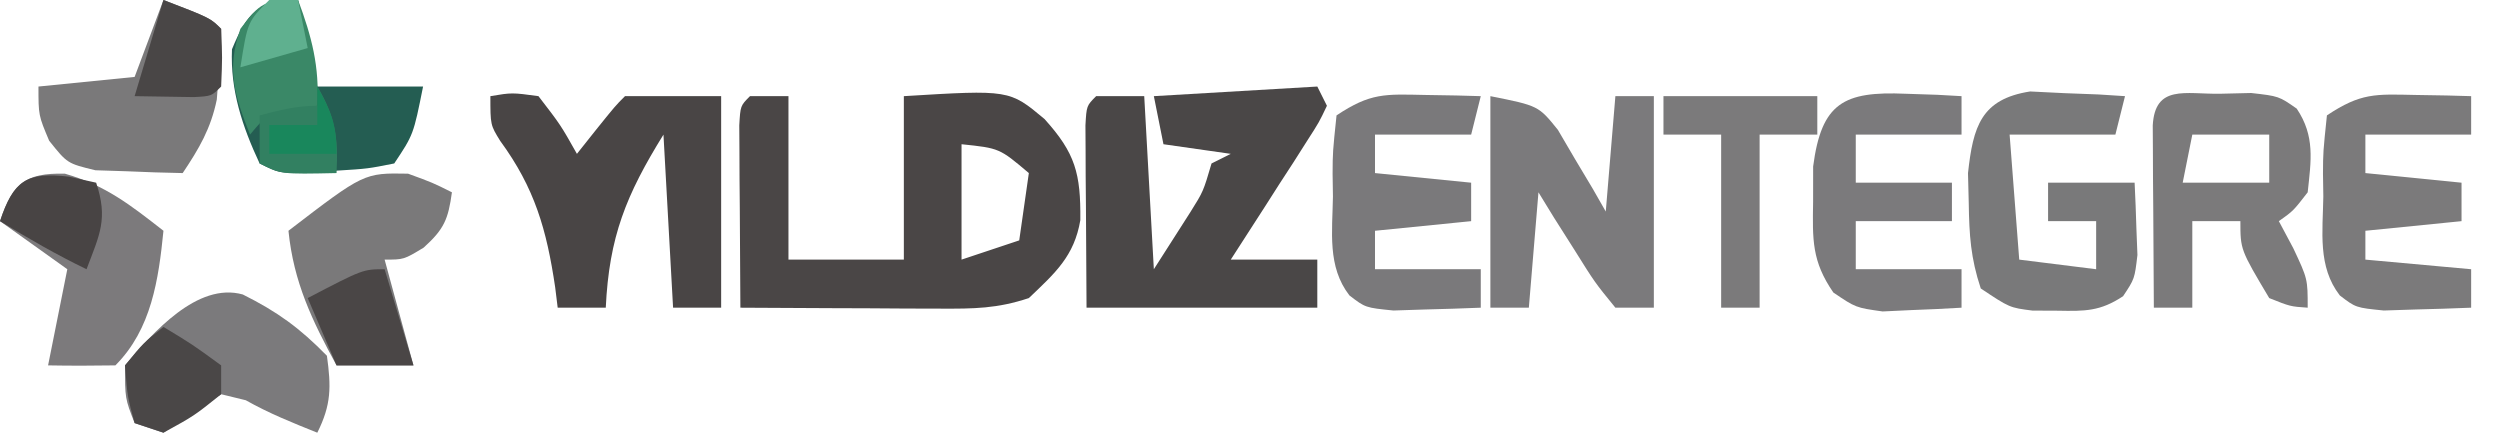
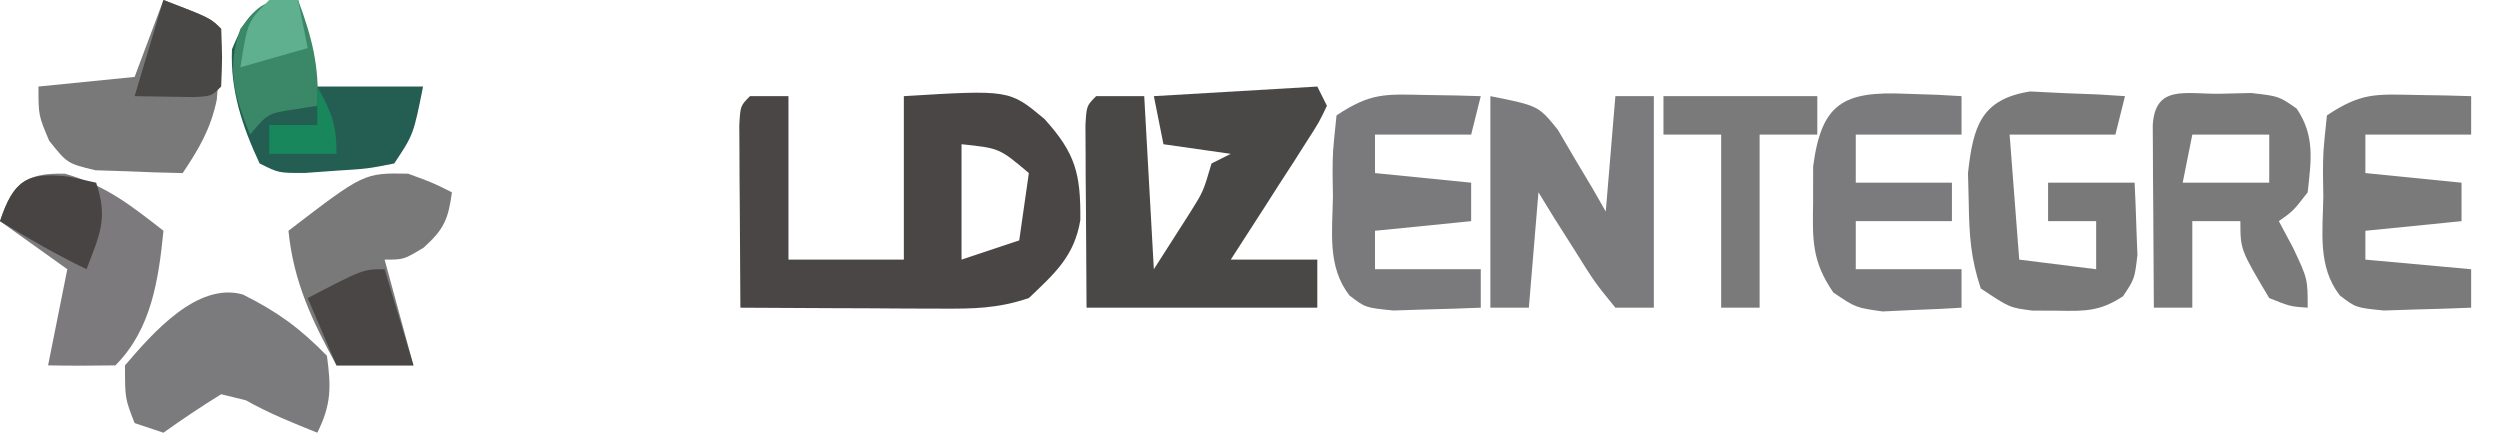
<svg xmlns="http://www.w3.org/2000/svg" version="1.1" width="260" height="45">
  <path d="M0 0 C1.32 0 2.64 0 4 0 C4 5.61 4 11.22 4 17 C7.96 17 11.92 17 16 17 C16 11.39 16 5.78 16 0 C26.982 -0.67 26.982 -0.67 30.625 2.375 C33.848 5.937 34.4 8.046 34.355 12.895 C33.72 16.656 31.724 18.403 29 21 C25.703 22.099 23.27 22.114 19.801 22.098 C18.592 22.094 17.384 22.091 16.139 22.088 C14.245 22.075 14.245 22.075 12.312 22.062 C10.401 22.056 10.401 22.056 8.451 22.049 C5.301 22.037 2.15 22.021 -1 22 C-1.029 18.521 -1.047 15.042 -1.062 11.562 C-1.071 10.569 -1.079 9.576 -1.088 8.553 C-1.091 7.608 -1.094 6.664 -1.098 5.691 C-1.103 4.817 -1.108 3.942 -1.114 3.041 C-1 1 -1 1 0 0 Z M22 5 C22 8.96 22 12.92 22 17 C23.98 16.34 25.96 15.68 28 15 C28.33 12.69 28.66 10.38 29 8 C25.944 5.412 25.944 5.412 22 5 Z M16 18 C17 20 17 20 17 20 Z " fill="#4A4646" transform="translate(78,10)" />
  <path d="M0 0 C0.33 0.66 0.66 1.32 1 2 C0.196 3.696 0.196 3.696 -1.09 5.695 C-1.544 6.411 -1.999 7.126 -2.467 7.863 C-2.952 8.61 -3.437 9.356 -3.938 10.125 C-4.419 10.879 -4.9 11.633 -5.396 12.41 C-6.591 14.278 -7.794 16.14 -9 18 C-6.03 18 -3.06 18 0 18 C0 19.65 0 21.3 0 23 C-7.92 23 -15.84 23 -24 23 C-24.021 19.556 -24.041 16.111 -24.062 12.562 C-24.072 11.475 -24.081 10.388 -24.09 9.268 C-24.093 8.418 -24.095 7.567 -24.098 6.691 C-24.103 5.817 -24.108 4.942 -24.114 4.041 C-24 2 -24 2 -23 1 C-21.35 1 -19.7 1 -18 1 C-17.67 6.94 -17.34 12.88 -17 19 C-16.196 17.742 -15.391 16.484 -14.562 15.188 C-14.11 14.48 -13.658 13.772 -13.191 13.043 C-11.859 10.919 -11.859 10.919 -11 8 C-10.34 7.67 -9.68 7.34 -9 7 C-11.31 6.67 -13.62 6.34 -16 6 C-16.33 4.35 -16.66 2.7 -17 1 C-8.585 0.505 -8.585 0.505 0 0 Z M-19 20 C-18 22 -18 22 -18 22 Z " fill="#4A4747" transform="translate(137,9)" />
-   <path d="M0 0 C2.25 -0.375 2.25 -0.375 5 0 C7.312 3 7.312 3 9 6 C9.639 5.196 10.279 4.391 10.938 3.562 C13 1 13 1 14 0 C17.3 0 20.6 0 24 0 C24 7.26 24 14.52 24 22 C22.35 22 20.7 22 19 22 C18.67 16.06 18.34 10.12 18 4 C14.111 10.282 12.351 14.621 12 22 C10.35 22 8.7 22 7 22 C6.914 21.299 6.827 20.598 6.738 19.875 C5.852 13.889 4.617 9.559 1.023 4.656 C0 3 0 3 0 0 Z " fill="#494545" transform="translate(51,10)" />
  <path d="M0 0 C5 1 5 1 7.02 3.504 C7.611 4.513 8.203 5.523 8.812 6.562 C9.417 7.574 10.022 8.586 10.645 9.629 C11.092 10.411 11.539 11.194 12 12 C12.33 8.04 12.66 4.08 13 0 C14.32 0 15.64 0 17 0 C17 7.26 17 14.52 17 22 C15.68 22 14.36 22 13 22 C10.859 19.375 10.859 19.375 8.75 16 C8.044 14.886 7.337 13.773 6.609 12.625 C6.078 11.759 5.547 10.893 5 10 C4.67 13.96 4.34 17.92 4 22 C2.68 22 1.36 22 0 22 C0 14.74 0 7.48 0 0 Z " fill="#7B7A7C" transform="translate(155,10)" />
  <path d="M0 0 C1.605 -0.039 1.605 -0.039 3.242 -0.078 C6.125 0.25 6.125 0.25 7.984 1.547 C9.9 4.407 9.481 6.928 9.125 10.25 C7.625 12.188 7.625 12.188 6.125 13.25 C6.62 14.178 7.115 15.106 7.625 16.062 C9.125 19.25 9.125 19.25 9.125 22.25 C7.312 22.125 7.312 22.125 5.125 21.25 C2.125 16.214 2.125 16.214 2.125 13.25 C0.475 13.25 -1.175 13.25 -2.875 13.25 C-2.875 16.22 -2.875 19.19 -2.875 22.25 C-4.195 22.25 -5.515 22.25 -6.875 22.25 C-6.904 18.771 -6.922 15.292 -6.938 11.812 C-6.946 10.819 -6.954 9.826 -6.963 8.803 C-6.966 7.858 -6.969 6.914 -6.973 5.941 C-6.978 5.067 -6.983 4.192 -6.989 3.291 C-6.751 -0.982 -3.601 0.052 0 0 Z M-2.875 4.25 C-3.205 5.9 -3.535 7.55 -3.875 9.25 C-0.905 9.25 2.065 9.25 5.125 9.25 C5.125 7.6 5.125 5.95 5.125 4.25 C2.485 4.25 -0.155 4.25 -2.875 4.25 Z " fill="#7B7A7B" transform="translate(230.875,9.75)" />
  <path d="M0 0 C1.758 0.087 1.758 0.087 3.551 0.176 C4.73 0.221 5.91 0.266 7.125 0.312 C8.48 0.4 8.48 0.4 9.863 0.488 C9.533 1.808 9.203 3.128 8.863 4.488 C5.233 4.488 1.603 4.488 -2.137 4.488 C-1.807 8.778 -1.477 13.068 -1.137 17.488 C1.503 17.818 4.143 18.148 6.863 18.488 C6.863 16.838 6.863 15.188 6.863 13.488 C5.213 13.488 3.563 13.488 1.863 13.488 C1.863 12.168 1.863 10.848 1.863 9.488 C4.833 9.488 7.803 9.488 10.863 9.488 C10.945 11.092 11.003 12.696 11.051 14.301 C11.103 15.641 11.103 15.641 11.156 17.008 C10.863 19.488 10.863 19.488 9.664 21.293 C7.283 22.873 5.703 22.856 2.863 22.801 C1.997 22.797 1.131 22.793 0.238 22.789 C-2.137 22.488 -2.137 22.488 -5.137 20.488 C-6.19 17.328 -6.337 14.933 -6.387 11.613 C-6.425 10.07 -6.425 10.07 -6.465 8.496 C-5.936 3.648 -5.107 0.795 0 0 Z " fill="#79797A" transform="translate(211.137,9.512)" />
  <path d="M0 0 C1.087 0.018 2.173 0.036 3.293 0.055 C4.54 0.089 4.54 0.089 5.812 0.125 C5.812 1.445 5.812 2.765 5.812 4.125 C2.183 4.125 -1.448 4.125 -5.188 4.125 C-5.188 5.445 -5.188 6.765 -5.188 8.125 C-1.887 8.455 1.413 8.785 4.812 9.125 C4.812 10.445 4.812 11.765 4.812 13.125 C1.512 13.455 -1.788 13.785 -5.188 14.125 C-5.188 15.115 -5.188 16.105 -5.188 17.125 C-1.558 17.455 2.072 17.785 5.812 18.125 C5.812 19.445 5.812 20.765 5.812 22.125 C3.876 22.206 1.938 22.264 0 22.312 C-1.079 22.347 -2.158 22.382 -3.27 22.418 C-6.188 22.125 -6.188 22.125 -7.845 20.853 C-10.171 17.859 -9.617 14.195 -9.562 10.562 C-9.574 9.782 -9.586 9.001 -9.598 8.197 C-9.586 5.934 -9.586 5.934 -9.188 2.125 C-5.661 -0.226 -4.159 -0.089 0 0 Z " fill="#7B7A7B" transform="translate(251.188,9.875)" />
  <path d="M0 0 C1.087 0.036 2.173 0.072 3.293 0.109 C4.124 0.156 4.956 0.202 5.812 0.25 C5.812 1.57 5.812 2.89 5.812 4.25 C2.183 4.25 -1.448 4.25 -5.188 4.25 C-5.188 5.9 -5.188 7.55 -5.188 9.25 C-1.887 9.25 1.413 9.25 4.812 9.25 C4.812 10.57 4.812 11.89 4.812 13.25 C1.512 13.25 -1.788 13.25 -5.188 13.25 C-5.188 14.9 -5.188 16.55 -5.188 18.25 C-1.558 18.25 2.072 18.25 5.812 18.25 C5.812 19.57 5.812 20.89 5.812 22.25 C4.064 22.359 2.313 22.436 0.562 22.5 C-0.412 22.546 -1.387 22.593 -2.391 22.641 C-5.188 22.25 -5.188 22.25 -7.52 20.672 C-9.768 17.408 -9.688 15.185 -9.625 11.25 C-9.624 10.033 -9.622 8.816 -9.621 7.562 C-8.757 0.958 -6.456 -0.278 0 0 Z " fill="#7B7A7C" transform="translate(198.188,9.75)" />
  <path d="M0 0 C1.087 0.018 2.173 0.036 3.293 0.055 C4.54 0.089 4.54 0.089 5.812 0.125 C5.482 1.445 5.152 2.765 4.812 4.125 C1.512 4.125 -1.788 4.125 -5.188 4.125 C-5.188 5.445 -5.188 6.765 -5.188 8.125 C-1.887 8.455 1.413 8.785 4.812 9.125 C4.812 10.445 4.812 11.765 4.812 13.125 C1.512 13.455 -1.788 13.785 -5.188 14.125 C-5.188 15.445 -5.188 16.765 -5.188 18.125 C-1.558 18.125 2.072 18.125 5.812 18.125 C5.812 19.445 5.812 20.765 5.812 22.125 C3.876 22.206 1.938 22.264 0 22.312 C-1.079 22.347 -2.158 22.382 -3.27 22.418 C-6.188 22.125 -6.188 22.125 -7.845 20.853 C-10.171 17.859 -9.617 14.195 -9.562 10.562 C-9.574 9.782 -9.586 9.001 -9.598 8.197 C-9.586 5.934 -9.586 5.934 -9.188 2.125 C-5.661 -0.226 -4.159 -0.089 0 0 Z " fill="#7A797B" transform="translate(148.188,9.875)" />
  <path d="M0 0 C0.66 2.97 1.32 5.94 2 9 C5.63 9 9.26 9 13 9 C12 14 12 14 10 17 C7.25 17.547 7.25 17.547 4 17.75 C2.928 17.827 1.855 17.905 0.75 17.984 C-2 18 -2 18 -4 17 C-5.798 13.166 -7.06 9.37 -6.875 5.125 C-5.322 1.355 -4.155 0 0 0 Z " fill="#245D52" transform="translate(31,0)" />
  <path d="M0 0 C4.875 1.875 4.875 1.875 6 3 C5.984 5.109 5.984 5.109 5.75 7.75 C5.683 8.611 5.616 9.472 5.547 10.359 C4.919 13.392 3.712 15.441 2 18 C0.062 17.967 -1.876 17.898 -3.812 17.812 C-4.891 17.778 -5.97 17.743 -7.082 17.707 C-10 17 -10 17 -11.887 14.637 C-13 12 -13 12 -13 9 C-9.7 8.67 -6.4 8.34 -3 8 C-2.01 5.36 -1.02 2.72 0 0 Z " fill="#7A797A" transform="translate(17,0)" />
  <path d="M0 0 C2.562 0.938 2.562 0.938 4.562 1.938 C4.177 4.736 3.761 5.758 1.625 7.688 C-0.438 8.938 -0.438 8.938 -2.438 8.938 C-1.448 12.568 -0.458 16.198 0.562 19.938 C-2.078 19.938 -4.718 19.938 -7.438 19.938 C-9.971 15.295 -11.903 11.286 -12.438 5.938 C-4.584 -0.083 -4.584 -0.083 0 0 Z " fill="#7A797A" transform="translate(42.438,18.062)" />
  <path d="M0 0 C3.6 1.8 5.914 3.473 8.75 6.375 C9.195 9.619 9.213 11.449 7.75 14.375 C5.176 13.346 2.731 12.364 0.312 11 C-0.533 10.794 -1.379 10.588 -2.25 10.375 C-4.293 11.642 -6.297 12.974 -8.25 14.375 C-9.24 14.045 -10.23 13.715 -11.25 13.375 C-12.25 10.812 -12.25 10.812 -12.25 7.375 C-9.344 3.979 -4.731 -1.314 0 0 Z " fill="#7B7A7C" transform="translate(25.25,30.625)" />
  <path d="M0 0 C4.234 1.221 6.783 3.233 10.25 5.938 C9.746 10.979 9.005 16.183 5.25 19.938 C2.917 19.978 0.583 19.98 -1.75 19.938 C-1.09 16.637 -0.43 13.338 0.25 9.938 C-2.06 8.287 -4.37 6.638 -6.75 4.938 C-5.451 1.04 -4.161 -0.095 0 0 Z " fill="#7C7A7C" transform="translate(6.75,18.062)" />
  <path d="M0 0 C5.28 0 10.56 0 16 0 C16 1.32 16 2.64 16 4 C14.02 4 12.04 4 10 4 C10 9.94 10 15.88 10 22 C8.68 22 7.36 22 6 22 C6 16.06 6 10.12 6 4 C4.02 4 2.04 4 0 4 C0 2.68 0 1.36 0 0 Z " fill="#7B7A7B" transform="translate(173,10)" />
  <path d="M0 0 C1.423 3.823 2.24 6.913 2 11 C0.824 11.186 0.824 11.186 -0.375 11.375 C-3.141 11.791 -3.141 11.791 -5 14 C-6.611 9.926 -7.479 7.211 -6 3 C-3.94 0.284 -3.523 0 0 0 Z " fill="#3A8867" transform="translate(31,0)" />
  <path d="M0 0 C0.99 3.3 1.98 6.6 3 10 C0.36 10 -2.28 10 -5 10 C-5.99 7.69 -6.98 5.38 -8 3 C-2.25 0 -2.25 0 0 0 Z " fill="#4A4646" transform="translate(40,28)" />
-   <path d="M0 0 C3 1.812 3 1.812 6 4 C6 4.99 6 5.98 6 7 C3.188 9.25 3.188 9.25 0 11 C-0.99 10.67 -1.98 10.34 -3 10 C-3.75 7.25 -3.75 7.25 -4 4 C-2.062 1.625 -2.062 1.625 0 0 Z " fill="#4A4747" transform="translate(17,34)" />
  <path d="M0 0 C0.928 0.206 1.856 0.412 2.812 0.625 C4.068 4.391 3.183 5.997 1.812 9.625 C-1.299 8.127 -4.241 6.426 -7.188 4.625 C-5.781 0.405 -4.429 -0.521 0 0 Z " fill="#484444" transform="translate(7.188,18.375)" />
  <path d="M0 0 C4.875 1.875 4.875 1.875 6 3 C6.125 6 6.125 6 6 9 C5 10 5 10 3.152 10.098 C1.102 10.065 -0.949 10.033 -3 10 C-2.01 6.7 -1.02 3.4 0 0 Z " fill="#494646" transform="translate(17,0)" />
-   <path d="M0 0 C1.858 3.135 2.201 5.375 2 9 C-3.75 9.125 -3.75 9.125 -6 8 C-6 6.35 -6 4.7 -6 3 C-3.924 2.447 -2.156 2 0 2 C0 1.34 0 0.68 0 0 Z " fill="#328061" transform="translate(33,9)" />
  <path d="M0 0 C0.99 0 1.98 0 3 0 C3.33 1.65 3.66 3.3 4 5 C1.69 5.66 -0.62 6.32 -3 7 C-2.25 2.25 -2.25 2.25 0 0 Z " fill="#5FB08F" transform="translate(28,0)" />
  <path d="M0 0 C1.461 2.647 2 3.894 2 7 C-0.31 7 -2.62 7 -5 7 C-5 6.01 -5 5.02 -5 4 C-3.35 4 -1.7 4 0 4 C0 2.68 0 1.36 0 0 Z " fill="#19875C" transform="translate(33,9)" />
</svg>